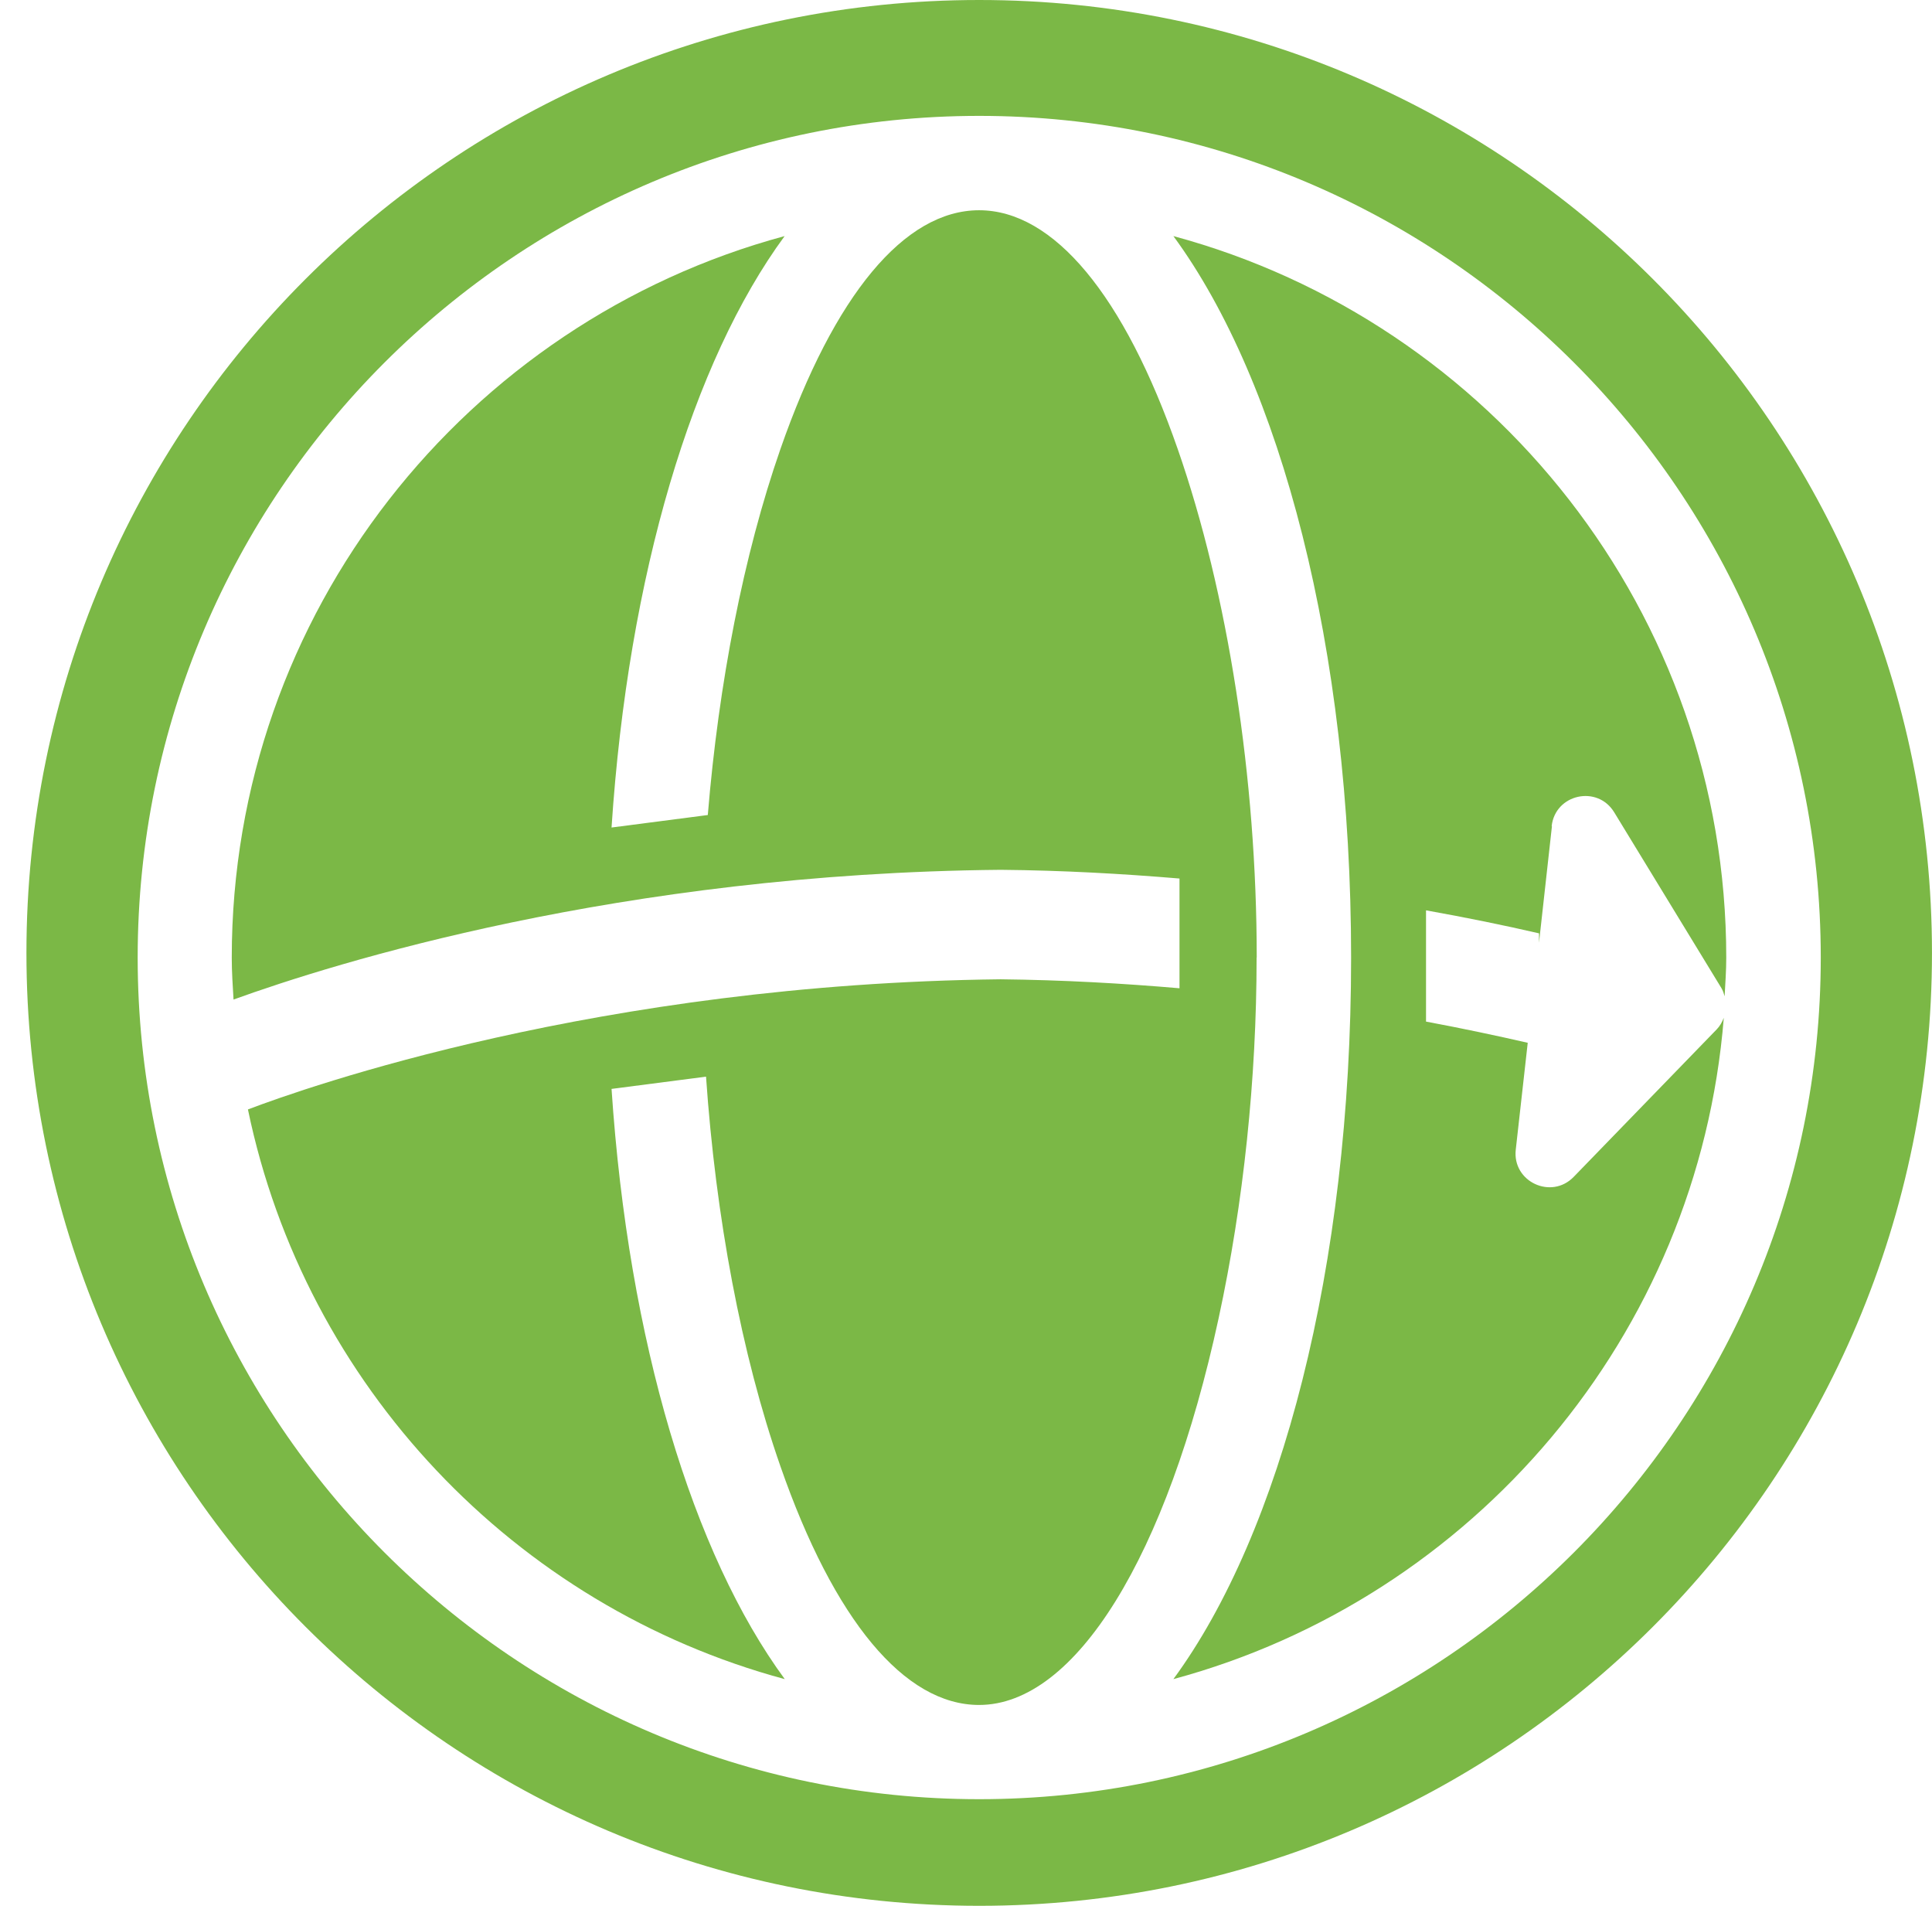
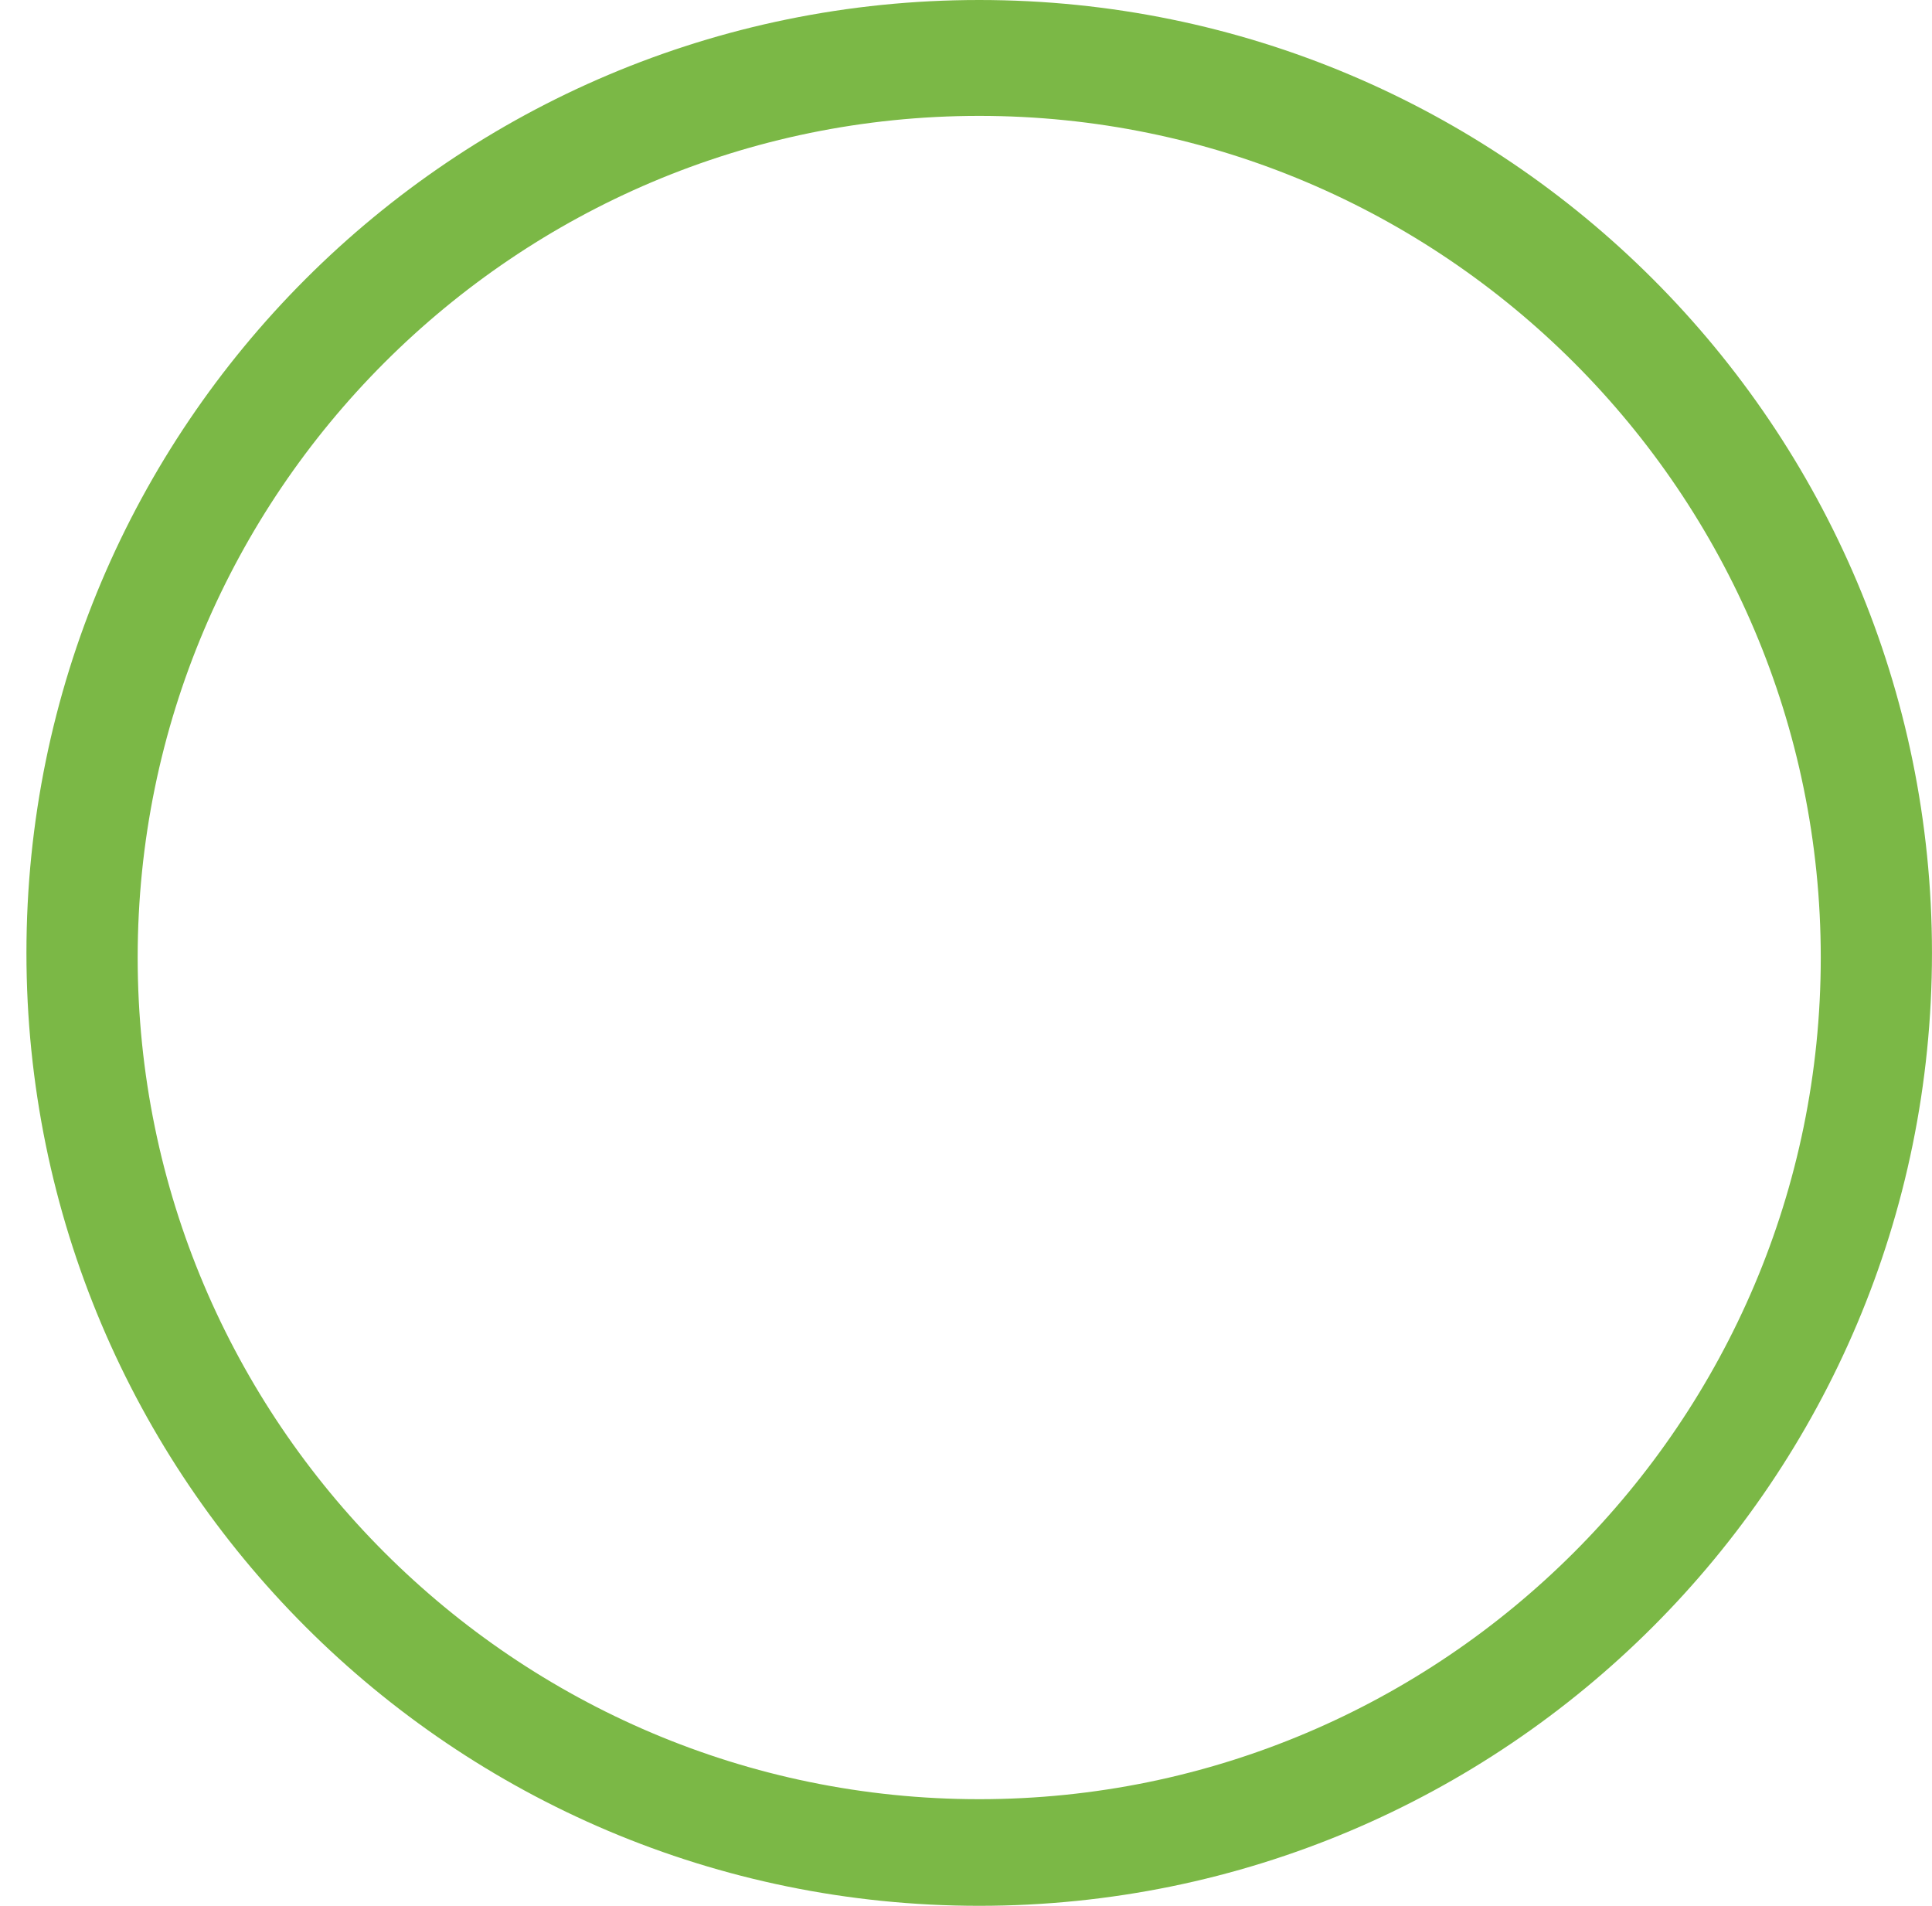
<svg xmlns="http://www.w3.org/2000/svg" width="73" height="72" viewBox="0 0 73 72" fill="none">
-   <path d="M47.485 36.175C47.485 29.409 46.396 22.406 44.5 16.965C42.476 11.149 39.809 7.943 36.994 7.943C34.178 7.943 31.517 11.144 29.488 16.965C28.095 20.967 27.155 25.812 26.744 30.791L23.107 31.263C23.738 21.697 26.174 13.646 29.647 8.919C17.63 12.161 8.757 23.151 8.757 36.18C8.757 36.714 8.793 37.238 8.824 37.762C12.6 36.396 23.415 32.995 37.806 32.861C40.174 32.882 42.409 33.01 44.567 33.19V37.336C42.419 37.151 40.174 37.023 37.806 36.997C22.639 37.166 11.557 41.081 9.368 41.914C11.531 52.343 19.449 60.687 29.652 63.436C26.184 58.714 23.744 50.684 23.107 41.138L26.677 40.675C27.042 45.962 28.008 51.157 29.488 55.395C31.512 61.211 34.178 64.412 36.994 64.412C40.631 64.412 44.099 58.812 46.047 49.795C46.987 45.449 47.48 40.742 47.48 36.18L47.485 36.175Z" fill="#7BB846" />
-   <path d="M58.629 31.212C58.762 30 60.355 29.645 60.992 30.688L65.041 37.326C65.102 37.424 65.133 37.532 65.164 37.639C65.19 37.156 65.226 36.673 65.226 36.18C65.226 23.151 56.353 12.161 44.336 8.919C48.389 14.437 51.051 24.477 51.051 36.18C51.051 47.884 48.389 57.918 44.336 63.436C55.649 60.384 64.167 50.468 65.133 38.451C65.072 38.61 64.989 38.759 64.871 38.883L59.461 44.462C58.613 45.336 57.134 44.642 57.273 43.43L57.725 39.396C56.543 39.124 55.253 38.852 53.882 38.595V34.392C55.407 34.665 56.841 34.958 58.151 35.261V35.615L58.639 31.217L58.629 31.212Z" fill="#7BB846" />
  <path d="M36.999 0C17.116 0 0.999 16.117 0.999 36C0.999 55.883 17.116 72 36.999 72C56.882 72 72.999 55.883 72.999 36C72.999 16.117 56.882 0 36.999 0ZM36.999 67.972C19.464 67.972 5.202 53.71 5.202 36.175C5.202 18.64 19.464 4.378 36.999 4.378C54.534 4.378 68.797 18.64 68.797 36.175C68.797 53.71 54.529 67.972 36.999 67.972Z" fill="#7BB846" />
</svg>